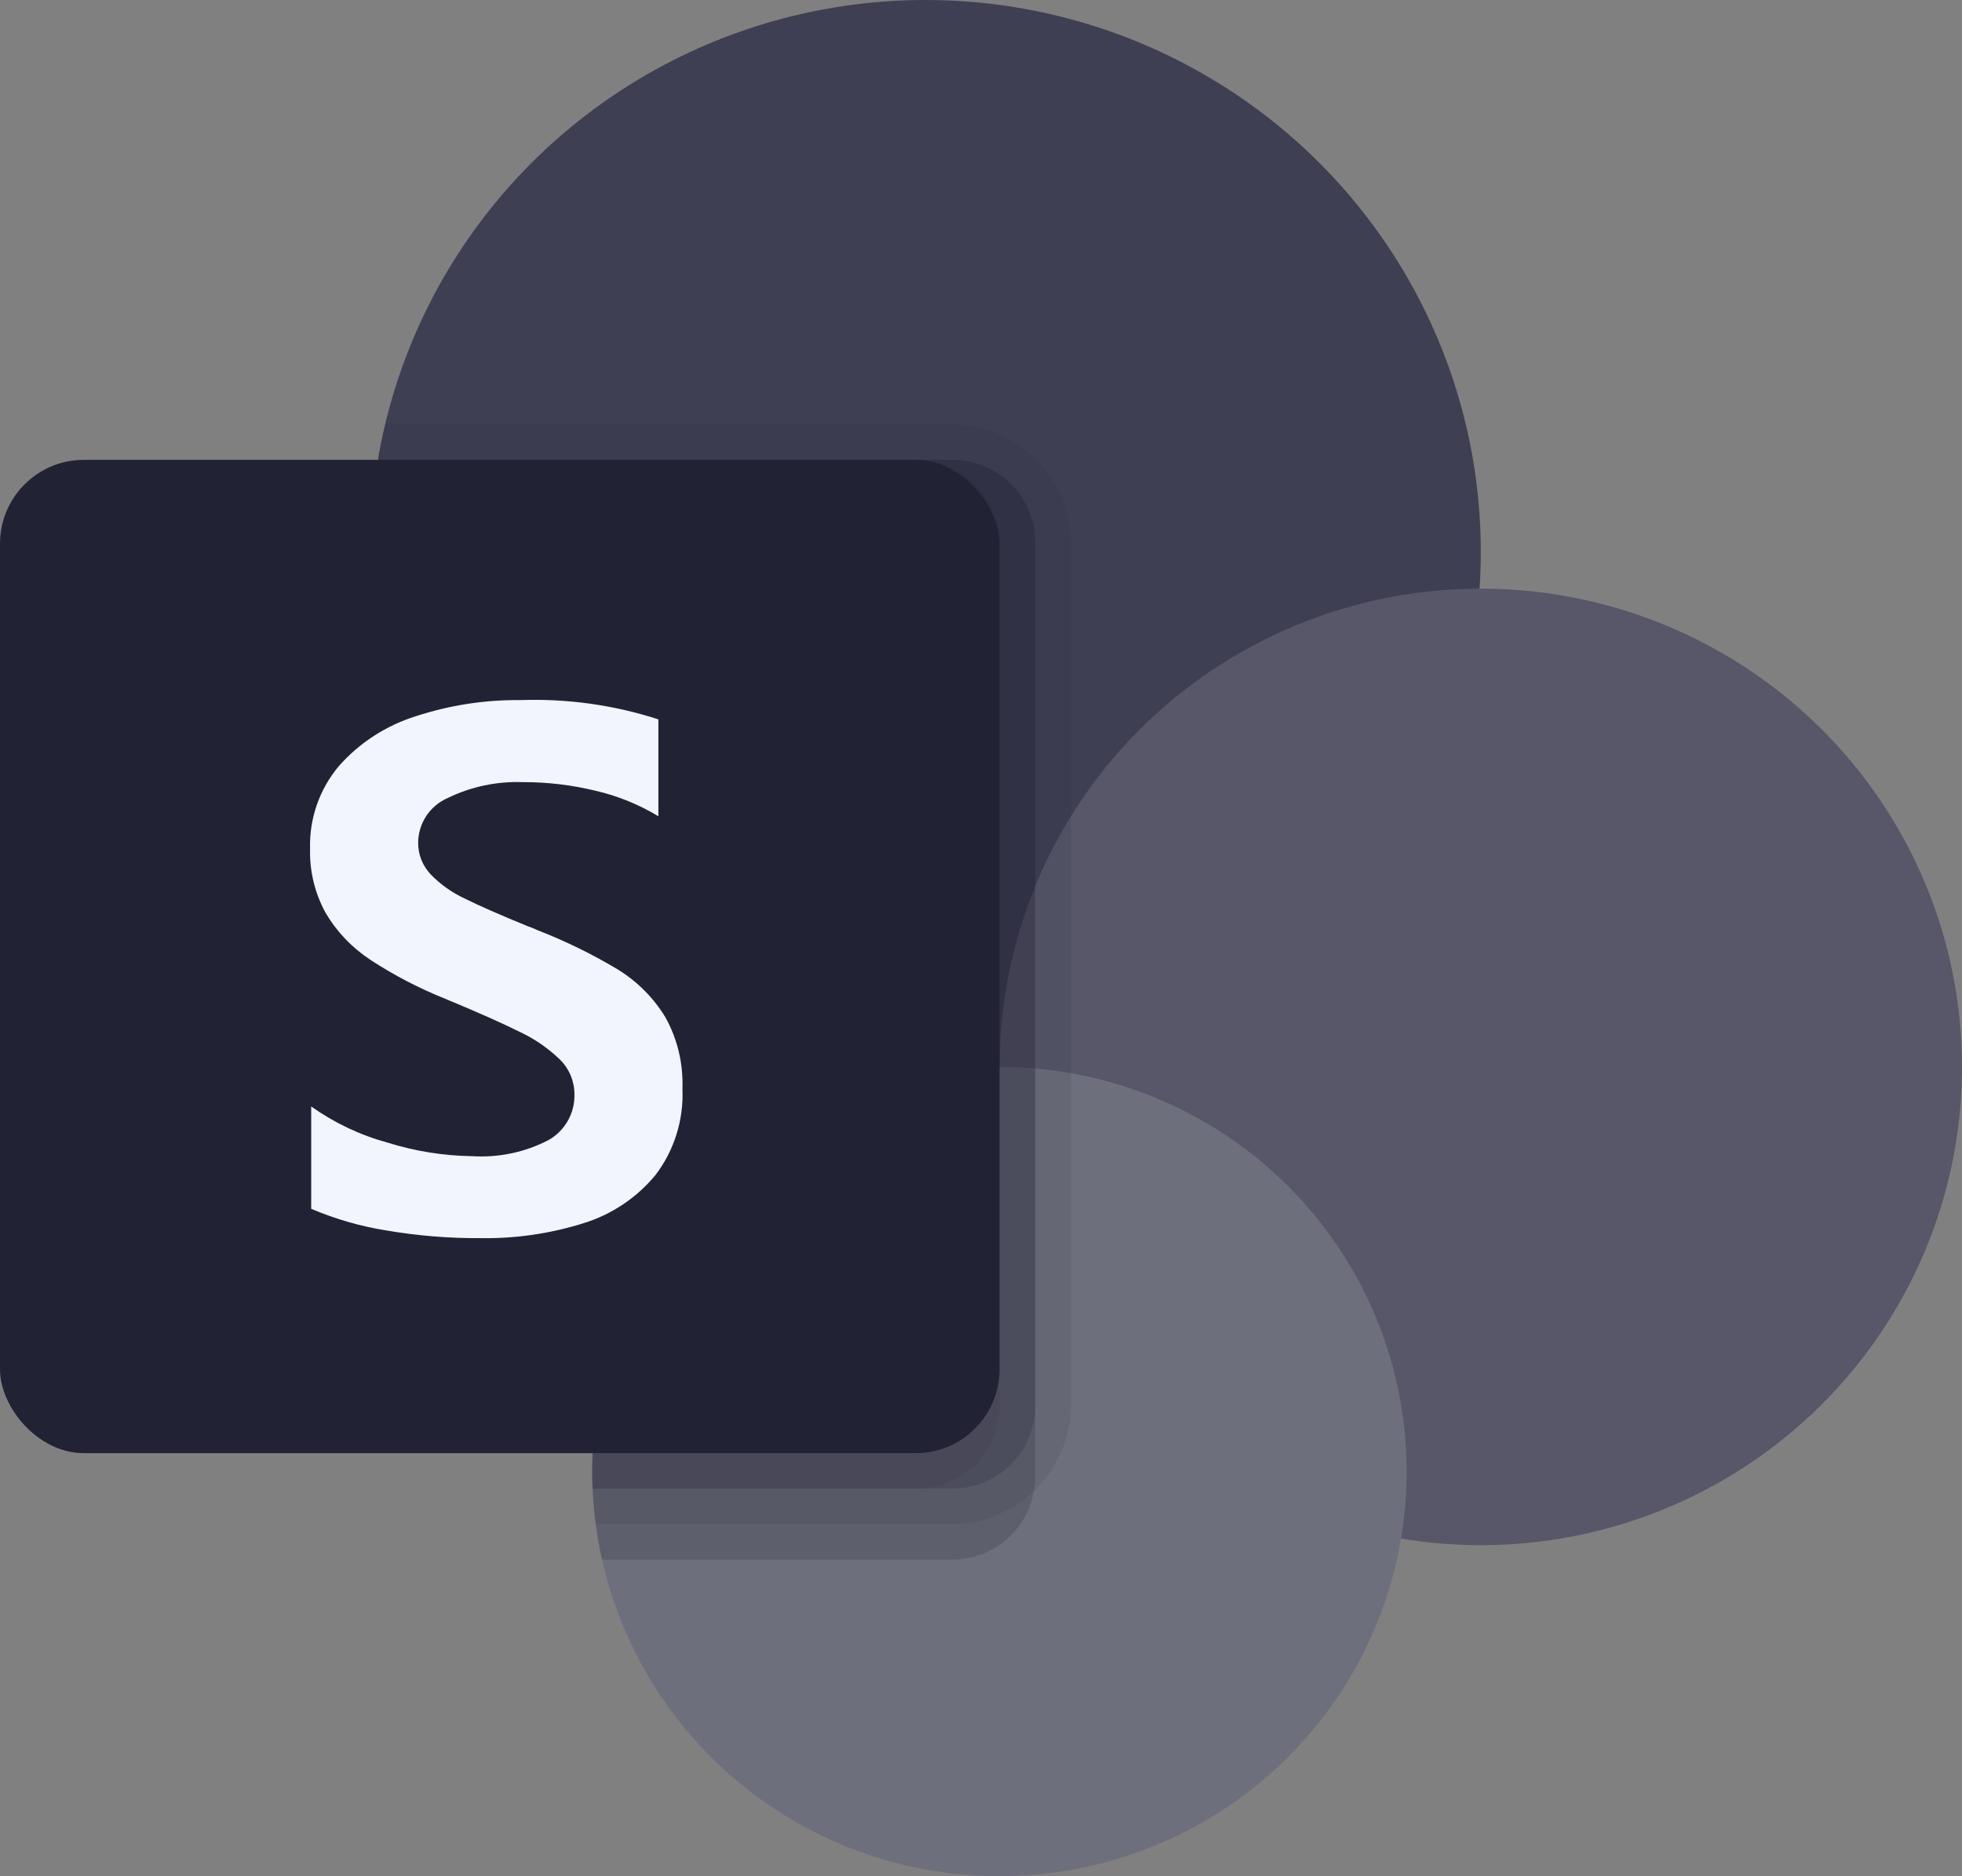
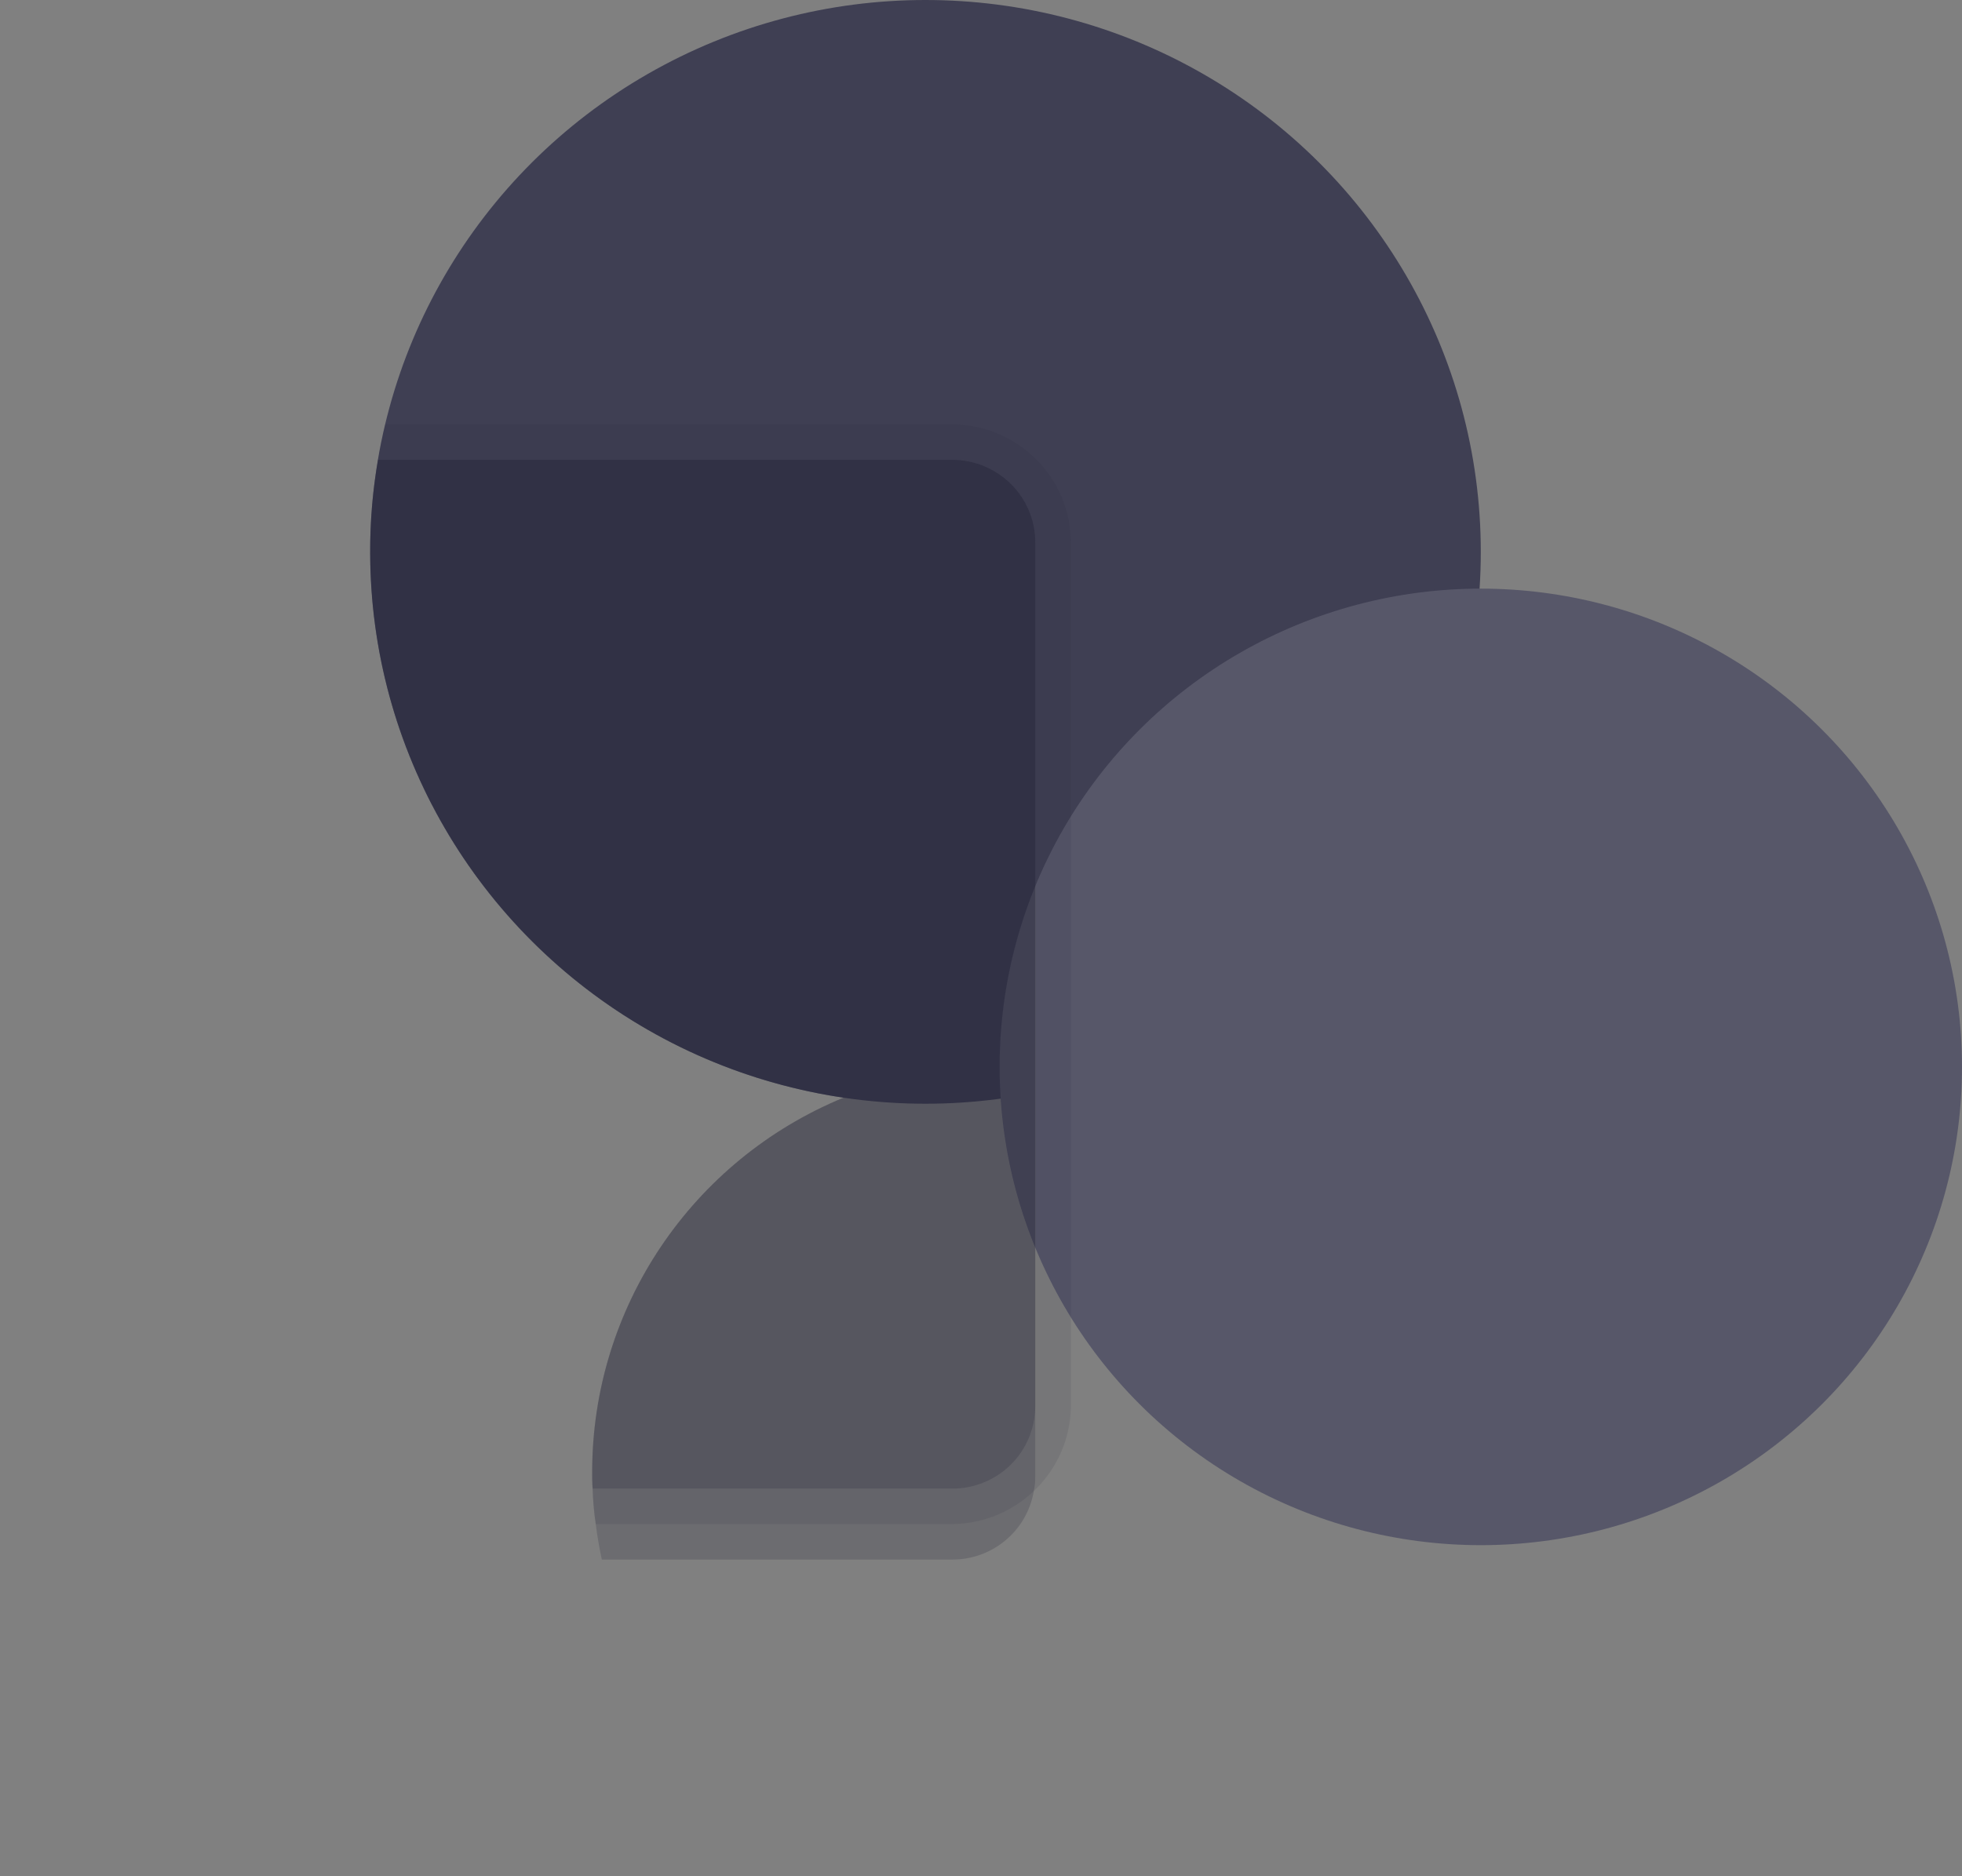
<svg xmlns="http://www.w3.org/2000/svg" width="23px" height="22px" viewBox="0 0 23 22" version="1.1">
  <rect x="0" y="0" width="23" height="22" fill="#808080" stroke="none" />
  <title>Icon_SharePoint_Dark Navy Copy</title>
  <g id="Products" stroke="none" stroke-width="1" fill="none" fill-rule="evenodd">
    <g id="1-How-it-Works---Desktop-HD---FNL" transform="translate(-686, -1006)" fill-rule="nonzero">
      <g id="Group-67" transform="translate(652, 1006)">
        <g id="Icon_SharePoint_Dark-Navy-Copy" transform="translate(34, 0)">
          <ellipse id="Oval" fill="#3F3F53" cx="10.849" cy="6.471" rx="6.51" ry="6.471" />
          <ellipse id="Oval" fill="#575769" cx="17.359" cy="12.51" rx="5.641" ry="5.608" />
-           <ellipse id="Oval" fill="#6E6F7C" cx="11.717" cy="17.255" rx="4.773" ry="4.745" />
          <path d="M12.136,6.361 L12.136,17.318 C12.137,17.374 12.131,17.43 12.119,17.484 C12.04,17.949 11.635,18.289 11.161,18.287 L7.055,18.287 C7.026,18.15 7.001,18.013 6.984,17.871 C6.963,17.733 6.951,17.594 6.947,17.455 C6.942,17.389 6.942,17.322 6.942,17.255 C6.943,15.337 8.105,13.606 9.888,12.871 C6.7,12.397 4.34,9.674 4.34,6.47 C4.338,6.108 4.369,5.748 4.432,5.392 L11.161,5.392 C11.419,5.392 11.668,5.494 11.851,5.676 C12.034,5.857 12.136,6.104 12.136,6.361 Z" id="Path" fill="#212234" opacity="0.2" />
          <path d="M12.554,6.361 L12.554,16.486 C12.547,17.248 11.927,17.864 11.161,17.871 L6.984,17.871 C6.963,17.733 6.951,17.594 6.947,17.455 C6.942,17.389 6.942,17.322 6.942,17.255 C6.943,15.337 8.105,13.606 9.888,12.871 C6.7,12.397 4.34,9.674 4.34,6.47 C4.338,6.108 4.369,5.748 4.432,5.392 C4.453,5.251 4.482,5.113 4.515,4.976 L11.161,4.976 C11.929,4.979 12.551,5.597 12.554,6.361 Z" id="Path" fill="#212234" opacity="0.1" />
          <path d="M12.136,6.361 L12.136,16.486 C12.136,16.743 12.034,16.99 11.851,17.172 C11.668,17.354 11.419,17.456 11.161,17.455 L6.947,17.455 C6.942,17.389 6.942,17.322 6.942,17.255 C6.943,15.337 8.105,13.606 9.888,12.871 C6.7,12.397 4.34,9.674 4.34,6.47 C4.338,6.108 4.369,5.748 4.432,5.392 L11.161,5.392 C11.419,5.392 11.668,5.494 11.851,5.676 C12.034,5.857 12.136,6.104 12.136,6.361 L12.136,6.361 Z" id="Path" fill="#212234" opacity="0.2" />
-           <path d="M11.717,6.361 L11.717,16.486 C11.718,16.743 11.615,16.99 11.432,17.172 C11.249,17.354 11.001,17.456 10.742,17.455 L6.947,17.455 C6.942,17.389 6.942,17.322 6.942,17.255 C6.943,15.337 8.105,13.606 9.888,12.871 C6.7,12.397 4.34,9.674 4.34,6.47 C4.338,6.108 4.369,5.748 4.432,5.392 L10.742,5.392 C11.001,5.392 11.249,5.494 11.432,5.676 C11.615,5.857 11.718,6.104 11.717,6.361 Z" id="Path" fill="#212234" opacity="0.1" />
-           <rect id="Rectangle" fill="#212234" x="0" y="5.392" width="11.717" height="11.647" rx="0.983" />
-           <path d="M4.34,11.253 C4.126,11.112 3.947,10.925 3.817,10.704 C3.691,10.474 3.628,10.215 3.635,9.954 C3.624,9.599 3.745,9.253 3.973,8.982 C4.214,8.709 4.525,8.508 4.872,8.399 C5.268,8.269 5.683,8.205 6.1,8.209 C6.649,8.19 7.197,8.266 7.718,8.435 L7.718,9.571 C7.491,9.434 7.244,9.333 6.986,9.273 C6.706,9.205 6.419,9.17 6.13,9.171 C5.826,9.16 5.524,9.223 5.251,9.356 C5.04,9.446 4.903,9.653 4.902,9.881 C4.901,10.02 4.954,10.153 5.05,10.254 C5.164,10.371 5.299,10.467 5.448,10.536 C5.614,10.619 5.863,10.728 6.195,10.864 C6.231,10.876 6.267,10.89 6.301,10.907 C6.628,11.034 6.943,11.188 7.243,11.368 C7.47,11.508 7.661,11.699 7.799,11.926 C7.942,12.182 8.011,12.473 8,12.766 C8.016,13.13 7.905,13.488 7.684,13.778 C7.464,14.045 7.169,14.242 6.837,14.344 C6.446,14.466 6.039,14.525 5.63,14.518 C5.263,14.52 4.897,14.49 4.536,14.429 C4.231,14.381 3.933,14.295 3.648,14.174 L3.648,12.974 C3.92,13.167 4.224,13.311 4.547,13.399 C4.867,13.499 5.2,13.552 5.536,13.557 C5.846,13.576 6.156,13.511 6.432,13.367 C6.623,13.258 6.739,13.053 6.734,12.834 C6.735,12.681 6.674,12.533 6.565,12.425 C6.428,12.293 6.271,12.183 6.098,12.102 C5.9,12.003 5.607,11.872 5.219,11.711 C4.911,11.588 4.616,11.434 4.339,11.253 L4.34,11.253 Z" id="Path" fill="#F2F5FD" />
        </g>
      </g>
    </g>
  </g>
</svg>